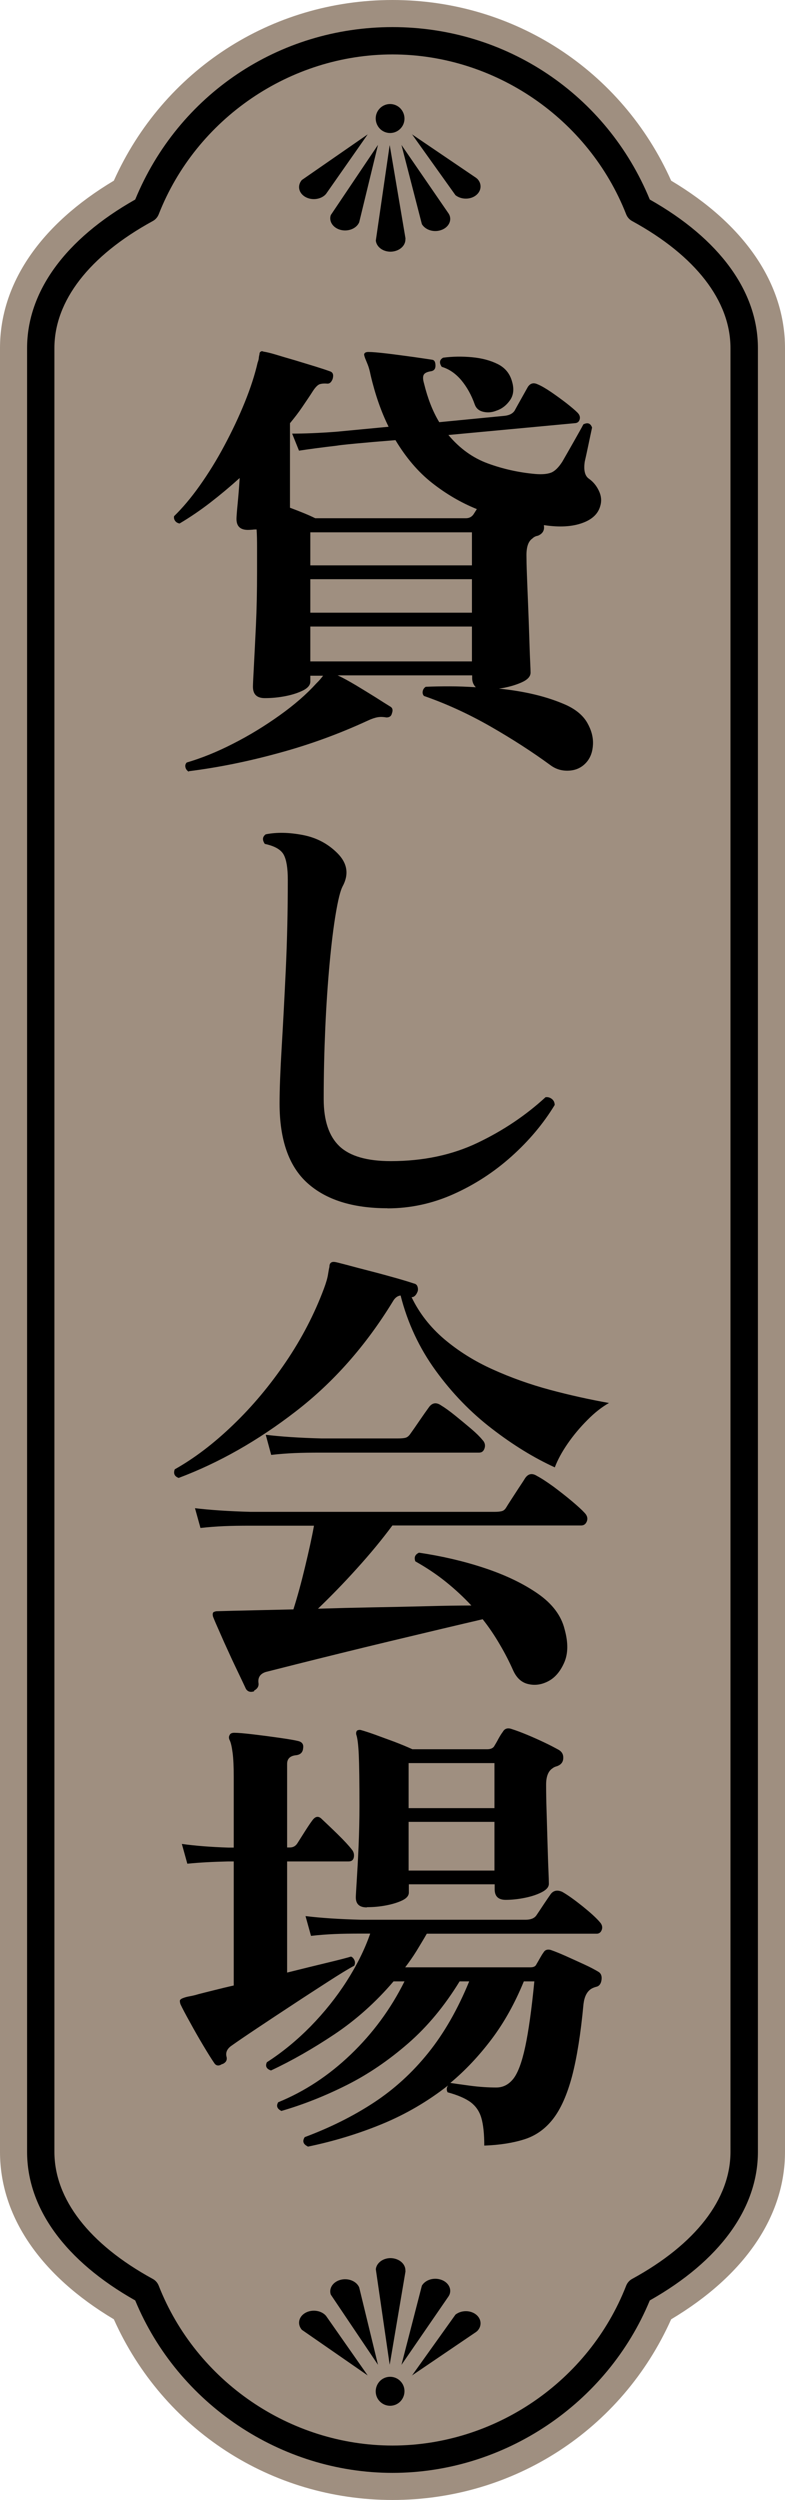
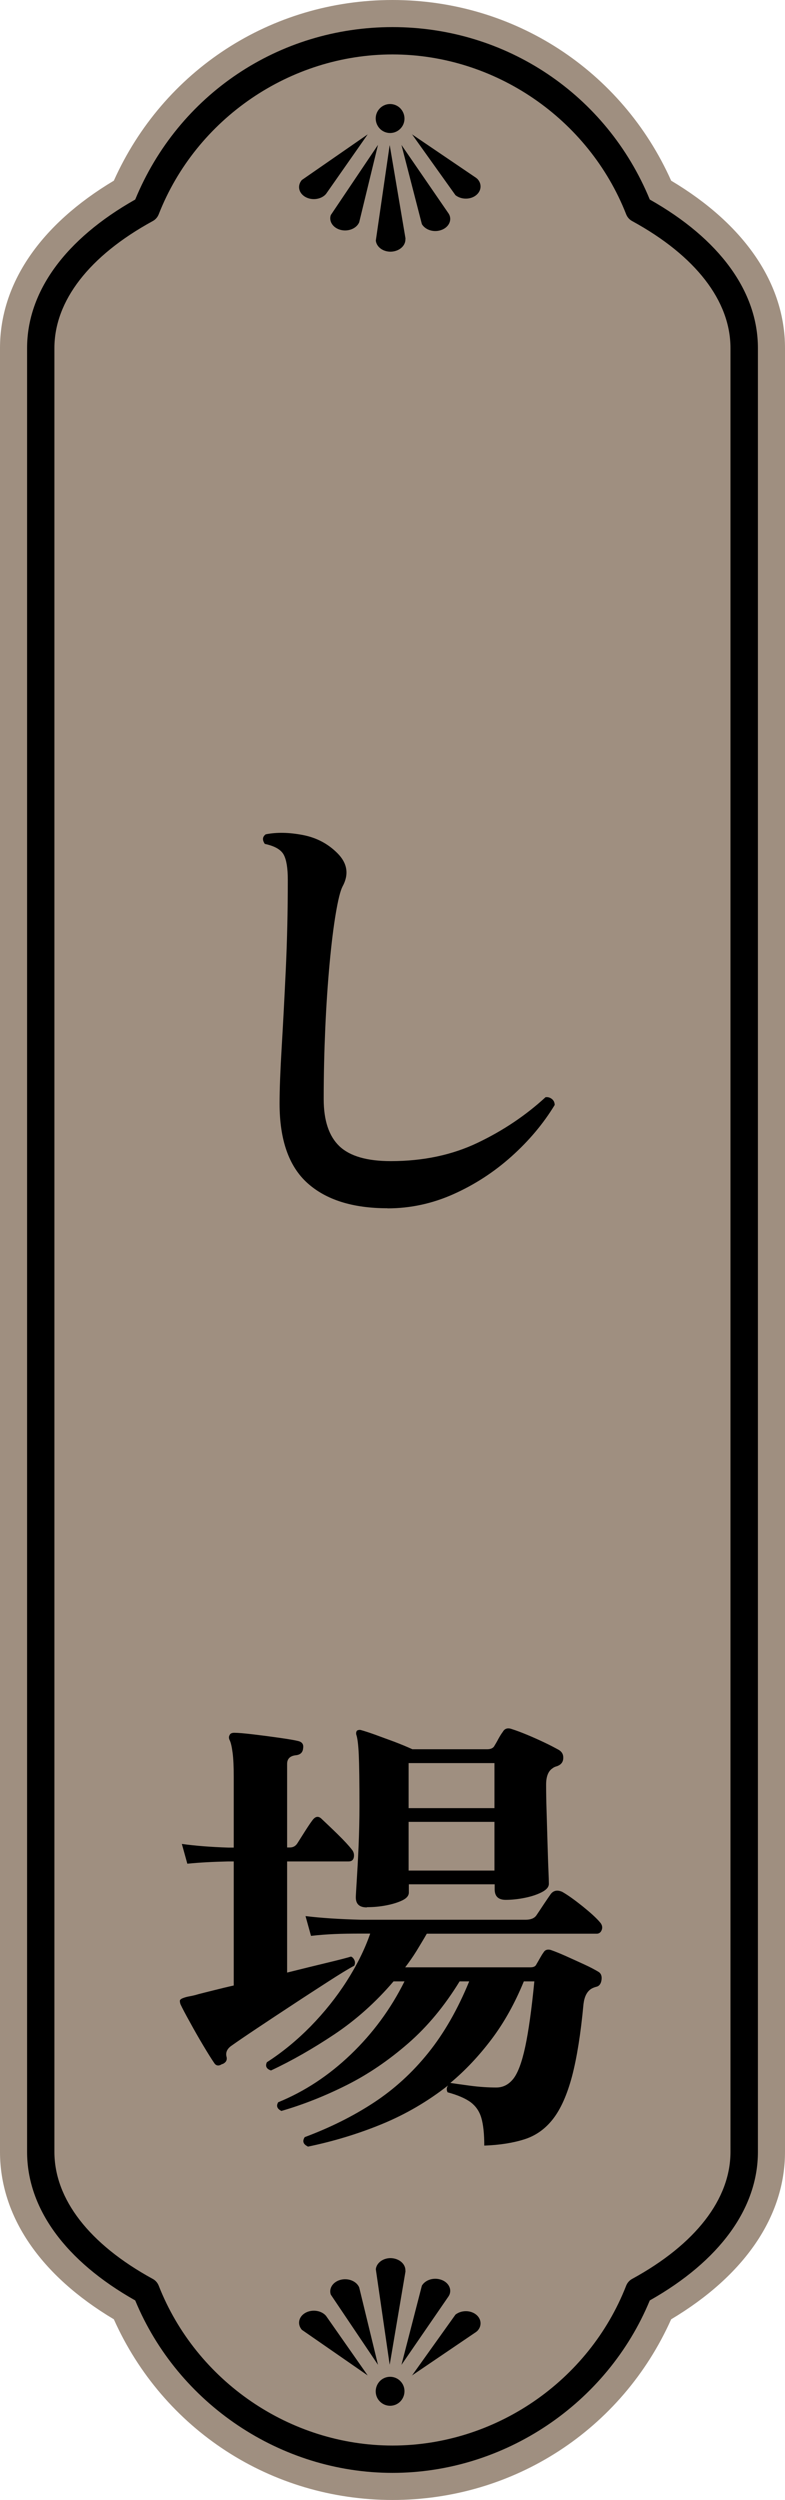
<svg xmlns="http://www.w3.org/2000/svg" id="_レイヤー_2" data-name="レイヤー 2" viewBox="0 0 68.68 218.62">
  <defs>
    <style>
      .cls-1, .cls-2 {
        stroke-width: 0px;
      }

      .cls-2 {
        fill: #9f8f80;
      }
    </style>
  </defs>
  <g id="moji">
    <g>
      <g>
        <path class="cls-2" d="M34.34,218.62c-10.63,0-20.07-6.16-24.38-15.8-6.44-3.84-9.96-9.01-9.96-14.64V30.44c0-5.64,3.53-10.8,9.96-14.64C14.28,6.16,23.71,0,34.34,0s20.07,6.16,24.38,15.8c6.44,3.84,9.96,9.01,9.96,14.64v157.74c0,5.64-3.53,10.8-9.96,14.64-4.31,9.64-13.75,15.8-24.38,15.8Z" />
        <path class="cls-1" d="M34.34,216.25c-9.78,0-18.77-6.04-22.51-15.08-6.1-3.44-9.46-8.04-9.46-12.99V30.44c0-4.94,3.35-9.54,9.46-12.99,3.78-9.18,12.57-15.08,22.51-15.08s18.73,5.9,22.51,15.08c6.1,3.44,9.46,8.04,9.46,12.99v157.74c0,4.94-3.35,9.54-9.46,12.99-3.74,9.04-12.73,15.08-22.51,15.08ZM34.34,4.76c-8.95,0-17.17,5.61-20.45,13.97-.1.26-.29.48-.54.61-5.54,3.03-8.59,6.97-8.59,11.1v157.74c0,4.13,3.05,8.07,8.59,11.1.25.13.44.35.54.61,3.28,8.35,11.49,13.97,20.45,13.97s17.17-5.61,20.44-13.97c.1-.26.29-.48.54-.61,5.54-3.03,8.59-6.97,8.59-11.1V30.44c0-4.13-3.05-8.07-8.59-11.1-.25-.13-.44-.35-.54-.61-3.28-8.35-11.49-13.97-20.44-13.97Z" />
        <g>
          <path class="cls-1" d="M36.02,207.75l5.66-3.84s0,0-.01,0c.02-.02.05-.03.07-.05.46-.45.39-1.12-.15-1.5h0c-.52-.36-1.27-.32-1.74.05l-3.82,5.35Z" />
          <path class="cls-1" d="M34.1,206.77l1.38-8.16s0,0-.01,0c0-.03,0-.05,0-.07,0-.59-.58-1.06-1.3-1.07-.68,0-1.23.43-1.29.97l1.21,8.33Z" />
          <path class="cls-1" d="M35.12,206.81l4.16-6.05s0,0-.01,0c.01-.02.03-.04.04-.06.25-.55-.1-1.16-.78-1.36h0c-.64-.19-1.33.05-1.62.54l-1.79,6.94Z" />
          <path class="cls-1" d="M31.44,200.09s0,0,0,0c0-.02-.01-.05-.02-.07-.24-.55-.99-.84-1.67-.64h0c-.64.19-.99.75-.81,1.28l4.13,6.14-1.63-6.71Z" />
          <path class="cls-1" d="M28.51,202.51s0,0,0,0c-.02-.02-.03-.04-.05-.06-.46-.45-1.28-.51-1.83-.14-.53.36-.61.98-.22,1.43l5.76,3.99-3.66-5.23Z" />
          <path class="cls-1" d="M34.98,210.05c-.51.47-1.31.44-1.78-.08-.47-.51-.43-1.31.08-1.79.51-.47,1.31-.44,1.78.08.47.51.43,1.31-.08,1.79Z" />
        </g>
        <g>
          <path class="cls-1" d="M36.02,11.73l5.66,3.84s0,0-.01,0c.02.02.05.03.07.05.46.45.39,1.12-.15,1.5h0c-.52.36-1.27.32-1.74-.05l-3.82-5.35Z" />
          <path class="cls-1" d="M34.1,12.71l1.38,8.16s0,0-.01,0c0,.03,0,.05,0,.07,0,.59-.58,1.06-1.3,1.07-.68,0-1.23-.42-1.29-.97l1.21-8.33Z" />
          <path class="cls-1" d="M35.12,12.67l4.16,6.05s0,0-.01,0c.01.02.03.04.04.06.25.55-.1,1.16-.78,1.36h0c-.64.19-1.33-.05-1.62-.54l-1.79-6.94Z" />
          <path class="cls-1" d="M31.44,19.38s0,0,0,0c0,.02-.01.05-.02.07-.24.55-.99.84-1.67.64h0c-.64-.19-.99-.75-.81-1.28l4.13-6.14-1.63,6.71Z" />
          <path class="cls-1" d="M28.51,16.97s0,0,0,0c-.02.02-.03.04-.05.06-.46.45-1.28.51-1.83.14-.53-.36-.61-.98-.22-1.43l5.76-3.99-3.66,5.23Z" />
-           <path class="cls-1" d="M34.98,9.43c-.51-.47-1.31-.44-1.78.08-.47.51-.43,1.31.08,1.79.51.47,1.31.44,1.78-.08.47-.51.43-1.31-.08-1.79Z" />
+           <path class="cls-1" d="M34.98,9.43c-.51-.47-1.31-.44-1.78.08-.47.51-.43,1.31.08,1.79.51.47,1.31.44,1.78-.08.47-.51.43-1.31-.08-1.79" />
        </g>
      </g>
      <g>
-         <path class="cls-1" d="M16.5,67.48c-.16-.11-.25-.24-.28-.4-.03-.16.01-.29.12-.4,1.29-.38,2.64-.92,4.06-1.65,1.42-.72,2.77-1.55,4.06-2.47,1.29-.92,2.36-1.85,3.21-2.79.13-.13.25-.25.34-.36.09-.11.18-.21.26-.32h-1.12v.52c0,.29-.21.55-.62.76-.42.21-.92.38-1.53.5-.6.12-1.21.18-1.83.18-.7,0-1.04-.33-1.04-1,0-.21.03-.79.08-1.73.05-.94.11-2.14.18-3.6.07-1.46.1-3.03.1-4.72v-2.13c0-.62-.01-1.14-.04-1.57-.11,0-.23,0-.36.02-.13.01-.27.02-.4.02-.67,0-1-.32-1-.96,0-.16.03-.6.1-1.31s.13-1.47.18-2.27c-.83.75-1.69,1.47-2.57,2.15-.88.68-1.78,1.29-2.69,1.83-.16-.03-.29-.1-.38-.22-.09-.12-.13-.26-.1-.42.72-.7,1.47-1.58,2.23-2.65.76-1.07,1.49-2.24,2.17-3.52.68-1.27,1.28-2.54,1.79-3.8.51-1.26.88-2.41,1.12-3.46.05-.13.09-.26.1-.38.01-.12.03-.23.06-.34,0-.13.04-.21.12-.24.05-.05.13-.05.24,0,.21.03.57.11,1.07.26.49.15,1.06.32,1.69.5.63.19,1.22.37,1.77.54s.97.31,1.27.42c.27.08.35.31.24.68-.11.27-.25.4-.44.4-.32-.03-.56,0-.72.06-.16.07-.35.26-.56.58-.29.46-.61.92-.94,1.41s-.69.95-1.07,1.41v7.39c.43.16.84.32,1.23.48.39.16.72.31.98.44h13.18c.29,0,.52-.12.68-.36l.28-.44c-1.39-.56-2.7-1.33-3.92-2.29-1.22-.96-2.28-2.21-3.2-3.74-1.39.11-2.56.21-3.5.3s-1.47.15-1.61.18c-1.37.16-2.48.31-3.33.44l-.6-1.49c1.07,0,2.34-.05,3.82-.16l4.62-.44c-.64-1.29-1.17-2.79-1.57-4.5-.08-.4-.17-.72-.26-.94-.09-.23-.17-.41-.22-.54-.08-.21-.11-.35-.08-.4.05-.11.17-.16.36-.16.35,0,.9.05,1.67.14.76.09,1.53.2,2.29.3.76.11,1.31.19,1.63.24.19.03.28.2.28.52,0,.27-.12.43-.36.48-.35.05-.57.15-.66.3-.09.15-.09.41.02.78.32,1.31.76,2.44,1.33,3.38l5.75-.56c.4-.05.68-.2.84-.44.13-.24.33-.6.6-1.08.27-.48.46-.82.56-1,.21-.32.49-.4.84-.24.32.13.72.36,1.19.68.47.32.92.65,1.35.98.43.34.75.61.96.82.19.19.25.38.2.58-.05.2-.17.31-.36.34l-11.13,1.04c.99,1.18,2.14,2.01,3.46,2.49,1.31.48,2.69.79,4.14.92.59.05,1.05.01,1.39-.12.33-.13.66-.46.98-.96.29-.51.63-1.09,1-1.75s.66-1.16.84-1.51c.38-.19.63-.09.76.28-.08.38-.19.88-.32,1.51-.13.63-.24,1.12-.32,1.47-.11.75.01,1.25.36,1.49.38.27.67.62.88,1.07.21.44.25.88.12,1.31-.19.7-.72,1.2-1.61,1.51-.88.31-1.97.37-3.25.18h-.08c.08.43-.09.74-.52.92-.19.03-.35.11-.48.24-.35.24-.52.72-.52,1.45,0,.38.01.94.04,1.71s.06,1.61.1,2.55c.04.94.07,1.85.1,2.73.03.88.05,1.63.08,2.23.03.6.04.96.04,1.06,0,.35-.28.64-.84.88s-1.21.42-1.93.52c1.1.11,2.15.28,3.15.52s1.92.55,2.75.92c.86.4,1.47.92,1.83,1.55s.53,1.26.5,1.89c-.03.63-.21,1.14-.56,1.55-.4.46-.9.7-1.51.74s-1.15-.11-1.63-.46c-1.61-1.18-3.38-2.32-5.3-3.42-1.93-1.1-3.86-1.98-5.79-2.65-.11-.13-.14-.28-.1-.44s.13-.28.26-.36c.64-.03,1.34-.04,2.09-.04s1.51.03,2.29.08c-.21-.21-.32-.48-.32-.8v-.24h-11.77c.46.21.98.5,1.59.86.6.36,1.18.72,1.73,1.06.55.35.97.62,1.27.8.21.11.27.31.16.6-.05.24-.21.36-.48.36-.27-.05-.52-.06-.76-.02-.24.04-.54.14-.88.3-2.49,1.15-5.08,2.1-7.78,2.83-2.69.74-5.31,1.27-7.86,1.59ZM27.15,49.44h14.14v-2.89h-14.14v2.89ZM27.15,53.58h14.14v-2.93h-14.14v2.93ZM27.15,57.84h14.14v-3.05h-14.14v3.05ZM43.46,35.9c-.38.16-.76.2-1.14.12-.39-.08-.65-.29-.78-.64-.29-.83-.69-1.54-1.18-2.13-.5-.59-1.07-.98-1.71-1.17-.24-.35-.2-.62.12-.8.83-.11,1.67-.12,2.53-.04s1.61.28,2.25.6c.64.32,1.06.83,1.25,1.53.19.64.13,1.19-.18,1.63-.31.44-.69.74-1.15.9Z" />
        <path class="cls-1" d="M33.9,105.66c-3.03,0-5.36-.73-6.99-2.19s-2.45-3.78-2.45-6.97c0-1.21.06-2.81.18-4.82.12-2.01.24-4.28.36-6.81.12-2.53.18-5.18.18-7.94,0-1.02-.12-1.75-.36-2.19-.24-.44-.79-.76-1.65-.94-.24-.35-.21-.63.08-.84.96-.19,2.04-.17,3.24.06s2.2.76,3.03,1.59c.88.88,1.03,1.86.44,2.93-.19.38-.38,1.15-.58,2.33s-.38,2.63-.54,4.36c-.16,1.73-.29,3.61-.38,5.65-.09,2.04-.14,4.11-.14,6.23,0,1.88.46,3.25,1.37,4.12.91.87,2.41,1.31,4.5,1.31,2.84,0,5.38-.54,7.61-1.61,2.24-1.07,4.21-2.4,5.93-3.98.21-.03.4.03.56.16s.24.31.24.52c-.99,1.63-2.25,3.13-3.78,4.5s-3.21,2.46-5.06,3.29c-1.85.83-3.78,1.25-5.79,1.25Z" />
-         <path class="cls-1" d="M15.65,129.25c-.38-.13-.5-.39-.36-.76,1.71-.96,3.42-2.26,5.1-3.88,1.69-1.62,3.23-3.46,4.62-5.51,1.39-2.05,2.5-4.19,3.33-6.41.19-.51.31-.92.36-1.25.05-.32.09-.54.12-.64,0-.16.03-.27.08-.32.08-.11.21-.15.4-.12.05,0,.38.08.98.24.6.16,1.31.35,2.13.56.82.21,1.58.42,2.29.62.71.2,1.21.36,1.51.46.16.03.27.12.32.28.05.16.05.31,0,.44-.13.32-.31.48-.52.48.67,1.39,1.62,2.61,2.85,3.66,1.23,1.04,2.64,1.93,4.24,2.65,1.59.72,3.27,1.32,5.02,1.79,1.75.47,3.48.85,5.16,1.15-.62.35-1.25.84-1.89,1.49-.64.64-1.22,1.33-1.73,2.07-.51.74-.88,1.43-1.12,2.07-1.82-.83-3.66-1.96-5.5-3.38-1.85-1.42-3.49-3.11-4.92-5.08s-2.46-4.16-3.07-6.57c-.27.03-.5.2-.68.52-2.36,3.86-5.19,7.07-8.5,9.62-3.31,2.56-6.72,4.49-10.23,5.81ZM22.24,147.9c-.32.11-.56.04-.72-.2-.13-.29-.34-.72-.6-1.27s-.56-1.16-.86-1.83c-.31-.67-.59-1.29-.84-1.87-.26-.58-.45-1.02-.58-1.35-.05-.19-.04-.32.04-.4.11-.05.2-.08.28-.08l1.45-.04,5.26-.12c.35-1.1.69-2.34,1.02-3.72.33-1.38.6-2.58.78-3.6h-5.55c-.88,0-1.66.01-2.33.04s-1.35.08-2.05.16l-.48-1.73c1.34.16,2.96.27,4.86.32h21.34c.27,0,.48-.02.64-.06.16-.04.29-.15.4-.34.21-.35.5-.78.84-1.31s.62-.93.8-1.23c.27-.4.62-.47,1.04-.2.4.21.88.53,1.45.94.56.42,1.1.84,1.61,1.27.51.43.87.76,1.09,1,.24.24.31.49.22.74s-.26.38-.5.38h-16.52c-.91,1.23-1.95,2.49-3.12,3.78-1.16,1.29-2.3,2.45-3.39,3.5,1.58-.05,3.19-.09,4.84-.12,1.65-.03,3.21-.06,4.7-.1,1.49-.04,2.78-.06,3.88-.06-.67-.72-1.41-1.41-2.23-2.07-.82-.66-1.71-1.25-2.67-1.79-.13-.35-.03-.6.32-.76,2.01.3,3.92.74,5.75,1.35s3.37,1.35,4.64,2.23c1.27.88,2.06,1.93,2.35,3.13.32,1.15.31,2.12-.04,2.91-.35.79-.82,1.33-1.41,1.63-.56.29-1.14.38-1.73.24-.59-.13-1.03-.54-1.33-1.21-.32-.72-.7-1.47-1.15-2.23-.44-.76-.94-1.51-1.51-2.23-1.04.24-2.26.53-3.66.86-1.39.33-2.85.68-4.36,1.04-1.51.36-2.98.72-4.4,1.07-1.42.35-2.71.67-3.86.96-1.15.29-2.05.52-2.69.68-.51.16-.72.5-.64,1,.03.27-.11.48-.4.64ZM23.73,127.24l-.48-1.77c1.31.16,2.93.27,4.86.32h6.71c.29,0,.52-.02.66-.06.15-.04.29-.15.42-.34.21-.29.48-.68.8-1.15.32-.47.59-.85.8-1.14.29-.43.66-.5,1.09-.2.35.21.76.51,1.22.88.47.38.93.76,1.39,1.15.46.39.79.72,1,.98.21.21.28.46.2.72-.08.27-.24.4-.48.4h-13.82c-.88,0-1.66.01-2.33.04-.67.03-1.35.08-2.05.16Z" />
        <path class="cls-1" d="M19.43,180.5c-.29.19-.52.16-.68-.08-.24-.35-.56-.86-.96-1.53-.4-.67-.79-1.35-1.16-2.03-.38-.68-.66-1.21-.84-1.59-.05-.16-.07-.28-.04-.36.05-.08.16-.15.32-.2.13-.05.32-.1.54-.14.23-.04.48-.1.74-.18.43-.11.9-.23,1.43-.36.52-.13,1.08-.27,1.67-.4v-10.85h-.48c-1.31.03-2.5.09-3.58.2l-.48-1.73c1.15.16,2.51.27,4.06.32h.48v-6.19c0-.88-.03-1.59-.1-2.11-.07-.52-.15-.89-.26-1.1-.08-.16-.08-.31,0-.44.05-.13.19-.2.4-.2.35,0,.9.05,1.67.14.76.09,1.53.19,2.29.3.76.11,1.31.2,1.63.28.35.08.5.29.44.64-.03.35-.23.55-.6.6-.54.05-.8.31-.8.76v7.31h.24c.29,0,.52-.13.68-.4.13-.21.34-.54.62-.98s.5-.77.66-.98c.27-.38.55-.42.84-.12.37.35.84.79,1.39,1.33.55.54.96.98,1.23,1.33.16.19.22.41.18.66-.04.25-.19.38-.46.38h-5.38v9.72c1.29-.32,2.45-.61,3.5-.86,1.04-.25,1.74-.43,2.09-.54.13.05.23.16.3.32.07.16.06.32-.02.48-.54.29-1.29.75-2.25,1.37s-2,1.29-3.09,2.01c-1.1.72-2.14,1.41-3.13,2.07-.99.66-1.77,1.19-2.33,1.59-.35.27-.47.59-.36.96.05.27-.07.47-.36.6ZM26.9,187.69c-.38-.19-.46-.46-.24-.8,2.22-.83,4.23-1.83,6.03-3.01s3.39-2.63,4.78-4.36c1.39-1.73,2.58-3.81,3.58-6.25h-.84c-1.31,2.14-2.81,3.95-4.5,5.42-1.69,1.47-3.47,2.69-5.36,3.64s-3.8,1.71-5.73,2.27c-.38-.19-.47-.44-.28-.76,2.3-.94,4.42-2.33,6.35-4.18s3.5-3.98,4.7-6.39h-.96c-1.55,1.82-3.28,3.36-5.16,4.62-1.89,1.26-3.74,2.32-5.56,3.17-.4-.13-.52-.38-.36-.72,1.37-.88,2.65-1.94,3.84-3.15,1.19-1.22,2.24-2.53,3.13-3.92s1.59-2.79,2.07-4.18h-.8c-.88,0-1.66.01-2.33.04-.67.03-1.35.08-2.05.16l-.48-1.73c1.31.16,2.93.27,4.86.32h14.39c.46,0,.78-.13.96-.4.16-.24.38-.56.64-.96.27-.4.47-.7.6-.88.24-.32.58-.39,1.01-.2.51.29,1.1.72,1.79,1.27.68.55,1.19,1.01,1.51,1.39.19.21.24.44.16.66s-.23.34-.44.34h-14.87c-.29.51-.6,1.01-.9,1.51-.31.5-.64.97-.99,1.43h10.97c.27,0,.44-.09.52-.28.08-.13.18-.31.3-.52.12-.21.22-.38.3-.48.13-.24.35-.32.64-.24.32.11.75.28,1.29.52.54.24,1.08.49,1.63.74s.97.48,1.27.66c.21.13.3.36.26.68-.04.32-.17.52-.38.6-.21.05-.39.12-.52.2-.38.24-.6.68-.68,1.33-.24,2.6-.58,4.7-1,6.31-.43,1.61-.98,2.85-1.65,3.72-.67.87-1.5,1.47-2.49,1.79-.99.32-2.17.51-3.54.56,0-1.04-.09-1.86-.26-2.43-.17-.58-.49-1.03-.94-1.37-.46-.33-1.12-.62-2.01-.86-.11-.21-.09-.42.04-.6-1.77,1.39-3.7,2.52-5.79,3.38-2.09.86-4.25,1.51-6.47,1.97ZM32.09,166.8c-.64,0-.96-.29-.96-.88,0-.13.03-.61.08-1.43.05-.82.11-1.81.16-2.99.05-1.18.08-2.37.08-3.58,0-2.06-.02-3.55-.06-4.46-.04-.91-.12-1.5-.22-1.77-.03-.16,0-.28.08-.36.11-.05.21-.07.32-.04.29.08.7.21,1.23.4.52.19,1.08.4,1.69.62.6.23,1.13.45,1.59.66h6.55c.32,0,.54-.11.64-.32.08-.13.2-.33.34-.6.15-.27.28-.47.38-.6.16-.29.43-.38.8-.24.35.11.78.27,1.29.48.51.21,1.02.44,1.53.68.51.24.92.46,1.25.64.29.16.44.41.42.74-.01.34-.19.57-.54.7-.19.05-.31.11-.36.16-.4.24-.6.72-.6,1.45,0,.62.01,1.38.04,2.29s.05,1.83.08,2.75c.03.92.05,1.72.08,2.39s.04,1.08.04,1.25c0,.27-.2.51-.6.72-.4.21-.9.38-1.49.5-.59.12-1.15.18-1.69.18-.64,0-.96-.31-.96-.92v-.44h-7.51v.72c0,.27-.19.5-.56.68s-.84.33-1.41.44c-.56.11-1.12.16-1.69.16ZM35.75,158.12h7.51v-3.94h-7.51v3.94ZM35.75,163.58h7.51v-4.26h-7.51v4.26ZM43.42,182.55c.59,0,1.08-.25,1.49-.76.4-.51.75-1.44,1.04-2.79.29-1.35.56-3.26.8-5.73h-.92c-.78,1.9-1.71,3.58-2.81,5.04-1.1,1.46-2.3,2.74-3.62,3.84.32.05.89.13,1.71.24.82.11,1.59.16,2.31.16Z" />
      </g>
    </g>
  </g>
</svg>